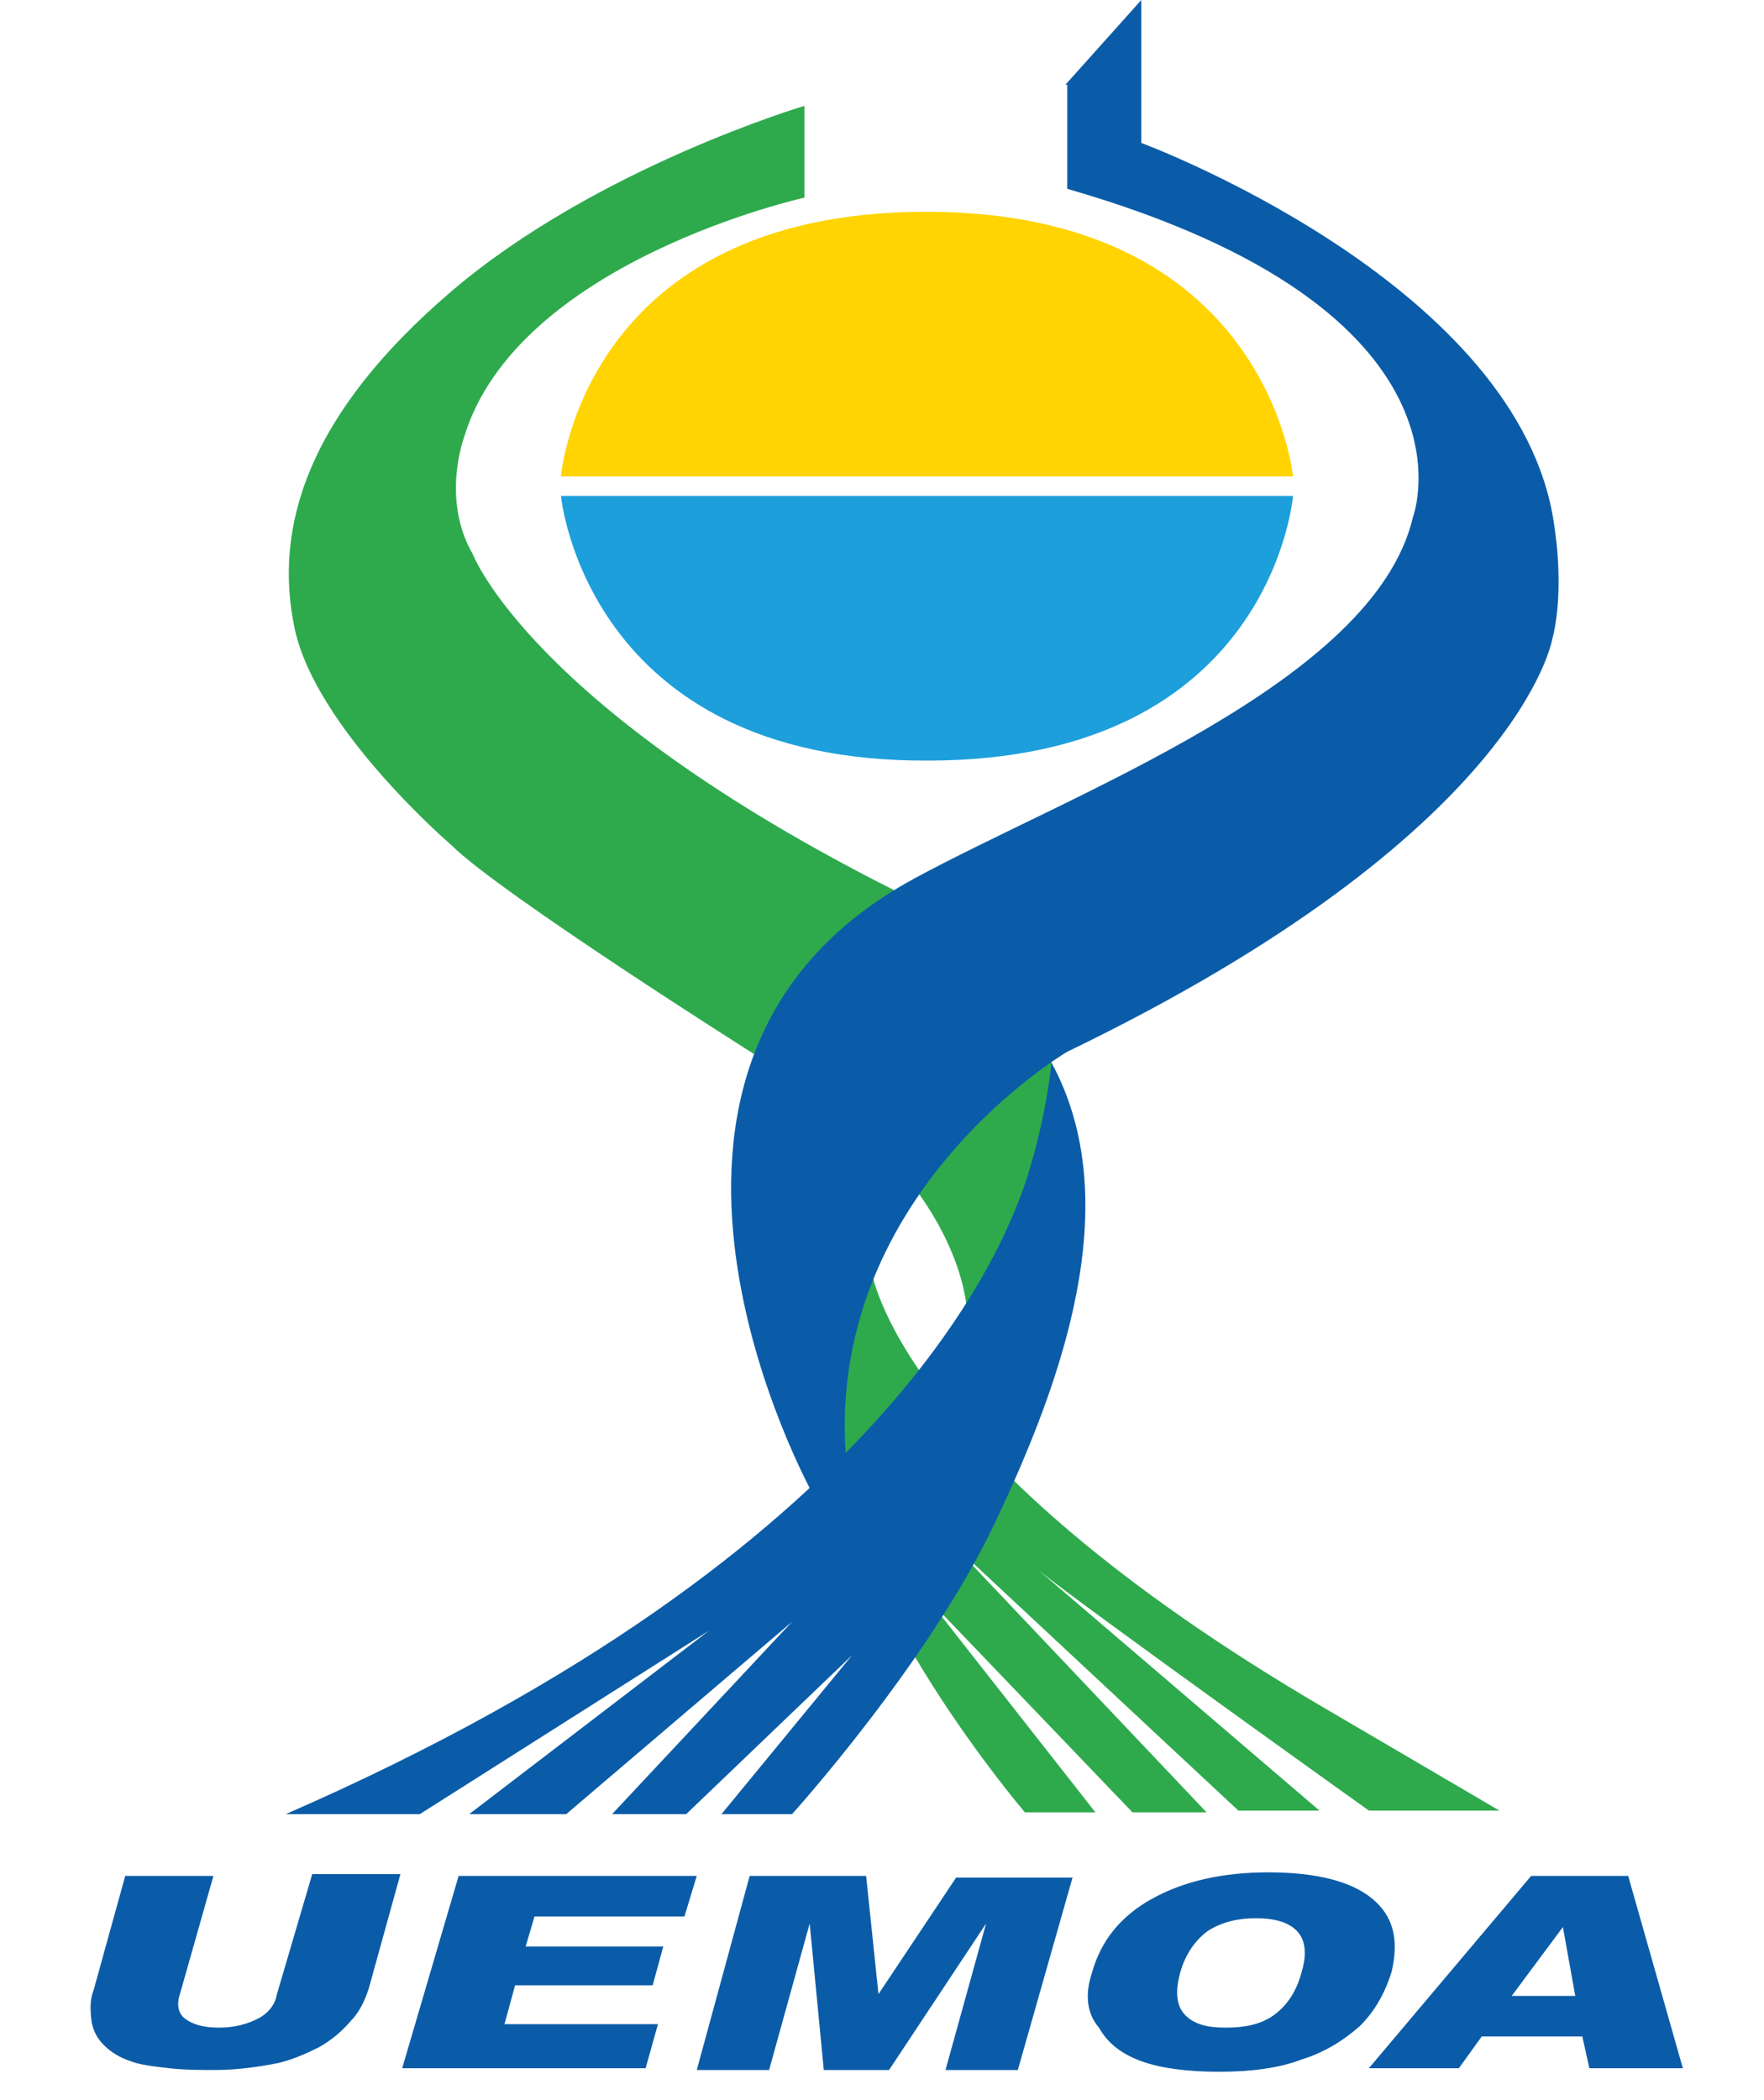
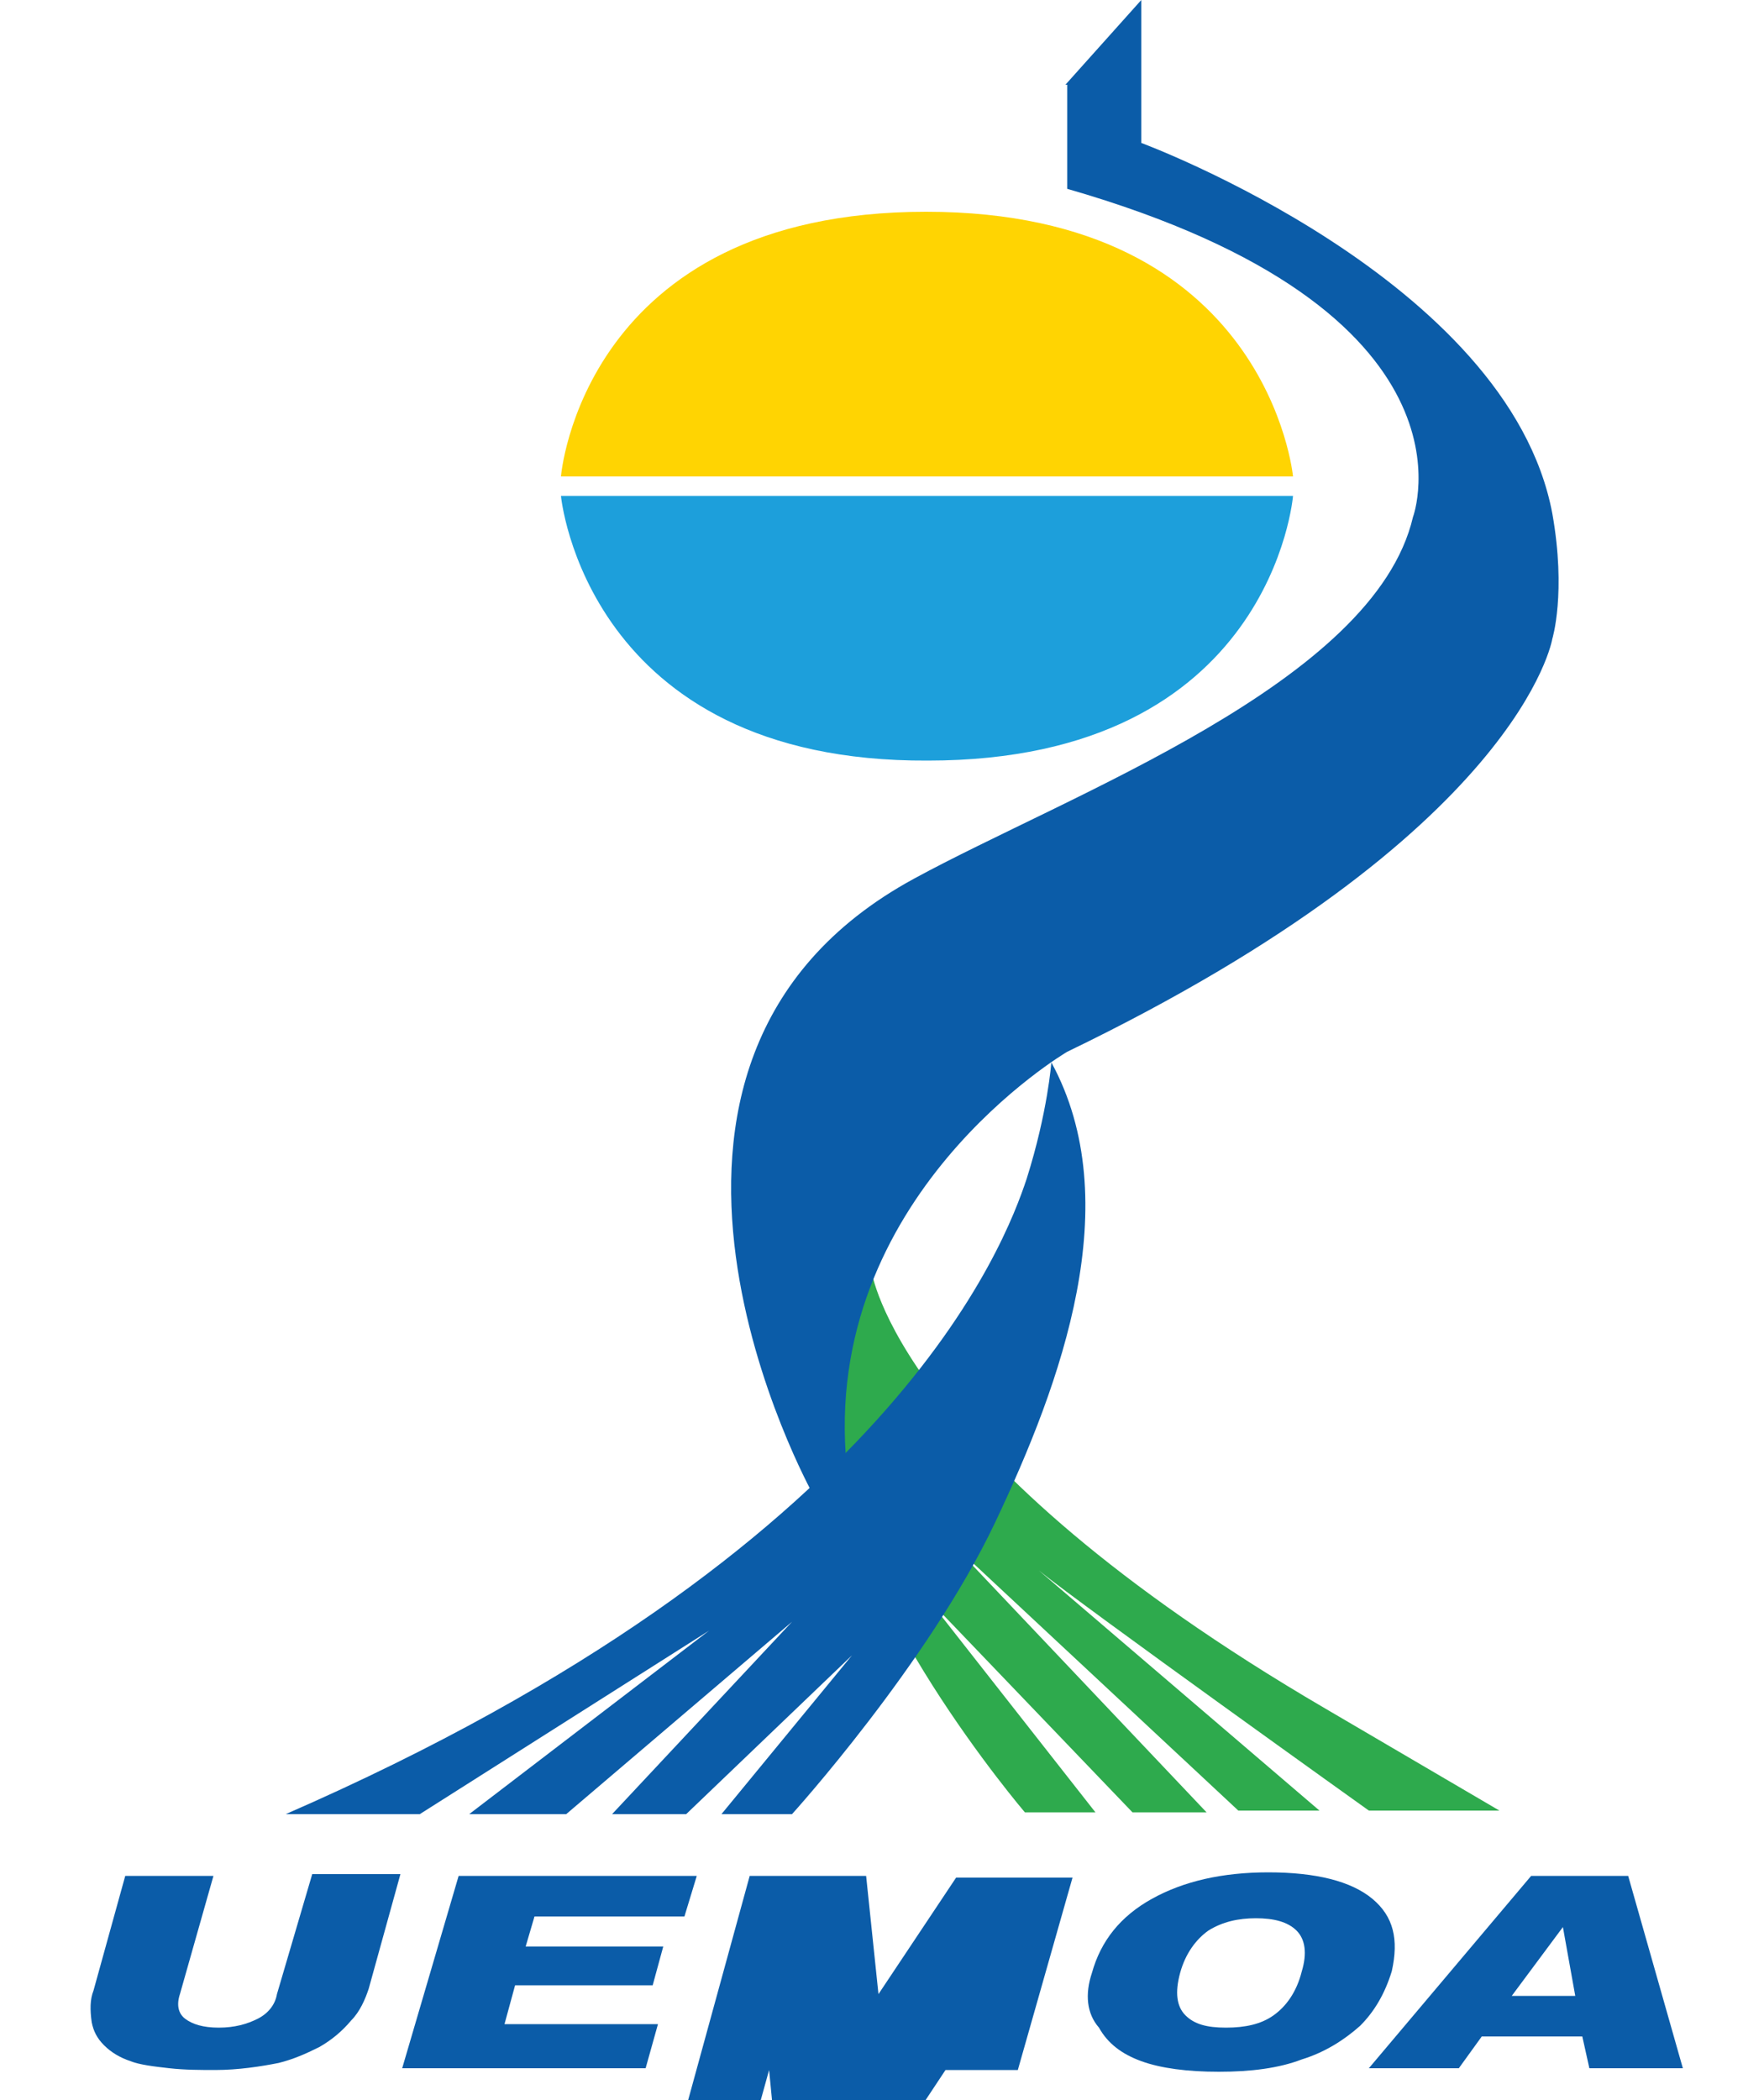
<svg xmlns="http://www.w3.org/2000/svg" width="100" height="119" preserveAspectRatio="xMidYMid meet">
  <g>
    <path fill="#2EAA4D" d="M49.4,72c0,0,1.4,10.6,25.7,24.8l9.9,5.8h-7.4c0,0-16.1-11.5-18.7-13.6l15.9,13.6h-4.6L53.9,87.4                 l14.5,15.3h-4.2L52.6,90.6l9.5,12.1h-4c0,0-10.5-12.3-10.5-20.8C47.6,73.7,49.4,72,49.4,72z" />
-     <path fill="#2EAA4D" d="M45.6,6v5.2c0,0-16.3,3.6-19.3,13.6c0,0-1.3,3.5,0.5,6.6c0,0,3.3,8.7,24,19.1c0,0,8.1,6.3,8.8,9.7                 c0.9,3.9-4.8,14-4.8,14s-0.2-7.9-12.1-14.5c0,0-14.4-9.1-17.1-11.8c0,0-7.7-6.6-8.9-12.3s0.7-12.1,8.9-19.1S45.6,6,45.6,6z" />
    <path fill="#0B5CA8" d="M60.4,4.8L64.7,0v8.1c0,0,20.8,7.7,23.3,21c0.8,4.5,0,7.1,0,7.1s-1.8,11-27.5,23.4c0,0-14,8.2-12.5,23.5                 l-1.9,1.6c0,0-13.6-24.4,5.7-34.9c8.8-4.8,26.1-11.1,28.3-20.5c0,0,4.4-11.7-19.6-18.6V4.8z" />
    <path fill="#0B5CA8" d="M59.6,60.2c0,0-0.2,2.8-1.4,6.6c-1.2,3.6-7.6,21-42,36h7.6l16.4-10.4l-13.6,10.4h5.5l12.8-10.9                 l-10.2,10.9h4.2l9.4-9l-7.4,9h4c0,0,7.7-8.5,11.5-16.5S63.9,68.1,59.6,60.2z" />
    <path fill="#1D9FDB" d="M31.8,28.1h41.5c0,0-1.2,15-20.7,15C33.2,43.2,31.8,28.1,31.8,28.1z" />
    <path fill="#FFD402" d="M73.3,27H31.8c0,0,1.2-15,20.7-15C71.9,12,73.3,27,73.3,27z" />
    <g>
      <path fill="#0B5CA8" d="M17.7,106.2l5,0l-1.8,6.5c-0.2,0.6-0.5,1.3-1,1.8c-0.5,0.6-1.1,1.1-1.8,1.5c-0.8,0.4-1.5,0.7-2.3,0.9                     c-1,0.2-2.3,0.4-3.6,0.4c-0.8,0-1.7,0-2.6-0.1c-0.9-0.1-1.7-0.2-2.2-0.4c-0.6-0.2-1.1-0.5-1.5-0.9c-0.4-0.4-0.6-0.8-0.7-1.3                     c-0.1-0.7-0.1-1.3,0.1-1.8l1.8-6.5l5,0l-1.9,6.7c-0.2,0.6-0.1,1.1,0.3,1.4c0.4,0.3,1,0.5,1.9,0.5c0.9,0,1.6-0.2,2.2-0.5                     c0.6-0.3,1-0.8,1.1-1.4L17.7,106.2z" />
      <path fill="#0B5CA8" d="M26,106.3l13.5,0l-0.7,2.3l-8.5,0l-0.5,1.7l7.8,0l-0.6,2.2l-7.8,0l-0.6,2.2l8.7,0l-0.7,2.5l-13.8,0                     L26,106.3z" />
-       <path fill="#0B5CA8" d="M42.5,106.3l6.6,0l0.7,6.7l4.4-6.6l6.6,0l-3.1,10.9l-4.1,0l2.3-8.3l-5.5,8.3l-3.7,0l-0.8-8.3l-2.3,8.3                     l-4.1,0L42.5,106.3z" />
+       <path fill="#0B5CA8" d="M42.5,106.3l6.6,0l0.7,6.7l4.4-6.6l6.6,0l-3.1,10.9l-4.1,0l-5.5,8.3l-3.7,0l-0.8-8.3l-2.3,8.3                     l-4.1,0L42.5,106.3z" />
      <path fill="#0B5CA8" d="M61.9,111.8c0.5-1.8,1.6-3.2,3.4-4.2c1.8-1,4-1.5,6.6-1.5c2.7,0,4.7,0.5,5.9,1.5s1.5,2.3,1.1,4.1                     c-0.4,1.3-1,2.3-1.8,3.1c-0.9,0.8-2,1.5-3.3,1.9c-1.3,0.5-2.9,0.7-4.7,0.7c-1.8,0-3.3-0.2-4.4-0.6c-1.1-0.4-1.9-1-2.4-1.9                     C61.6,114.1,61.5,113,61.9,111.8z M66.9,111.8c-0.3,1.1-0.2,1.9,0.3,2.4c0.5,0.5,1.2,0.7,2.3,0.7c1.1,0,2-0.2,2.7-0.7                     c0.7-0.5,1.3-1.3,1.6-2.5c0.3-1,0.2-1.8-0.3-2.3c-0.5-0.5-1.3-0.7-2.3-0.7c-1,0-1.9,0.2-2.7,0.7                     C67.8,109.9,67.2,110.7,66.9,111.8z" />
      <path fill="#0B5CA8" d="M89.7,115.4l-5.7,0l-1.3,1.8l-5.1,0l9.2-10.9l5.5,0l3.1,10.9l-5.3,0L89.7,115.4z M89.3,113.1l-0.7-3.9                     l-2.9,3.9L89.3,113.1z" />
    </g>
  </g>
</svg>